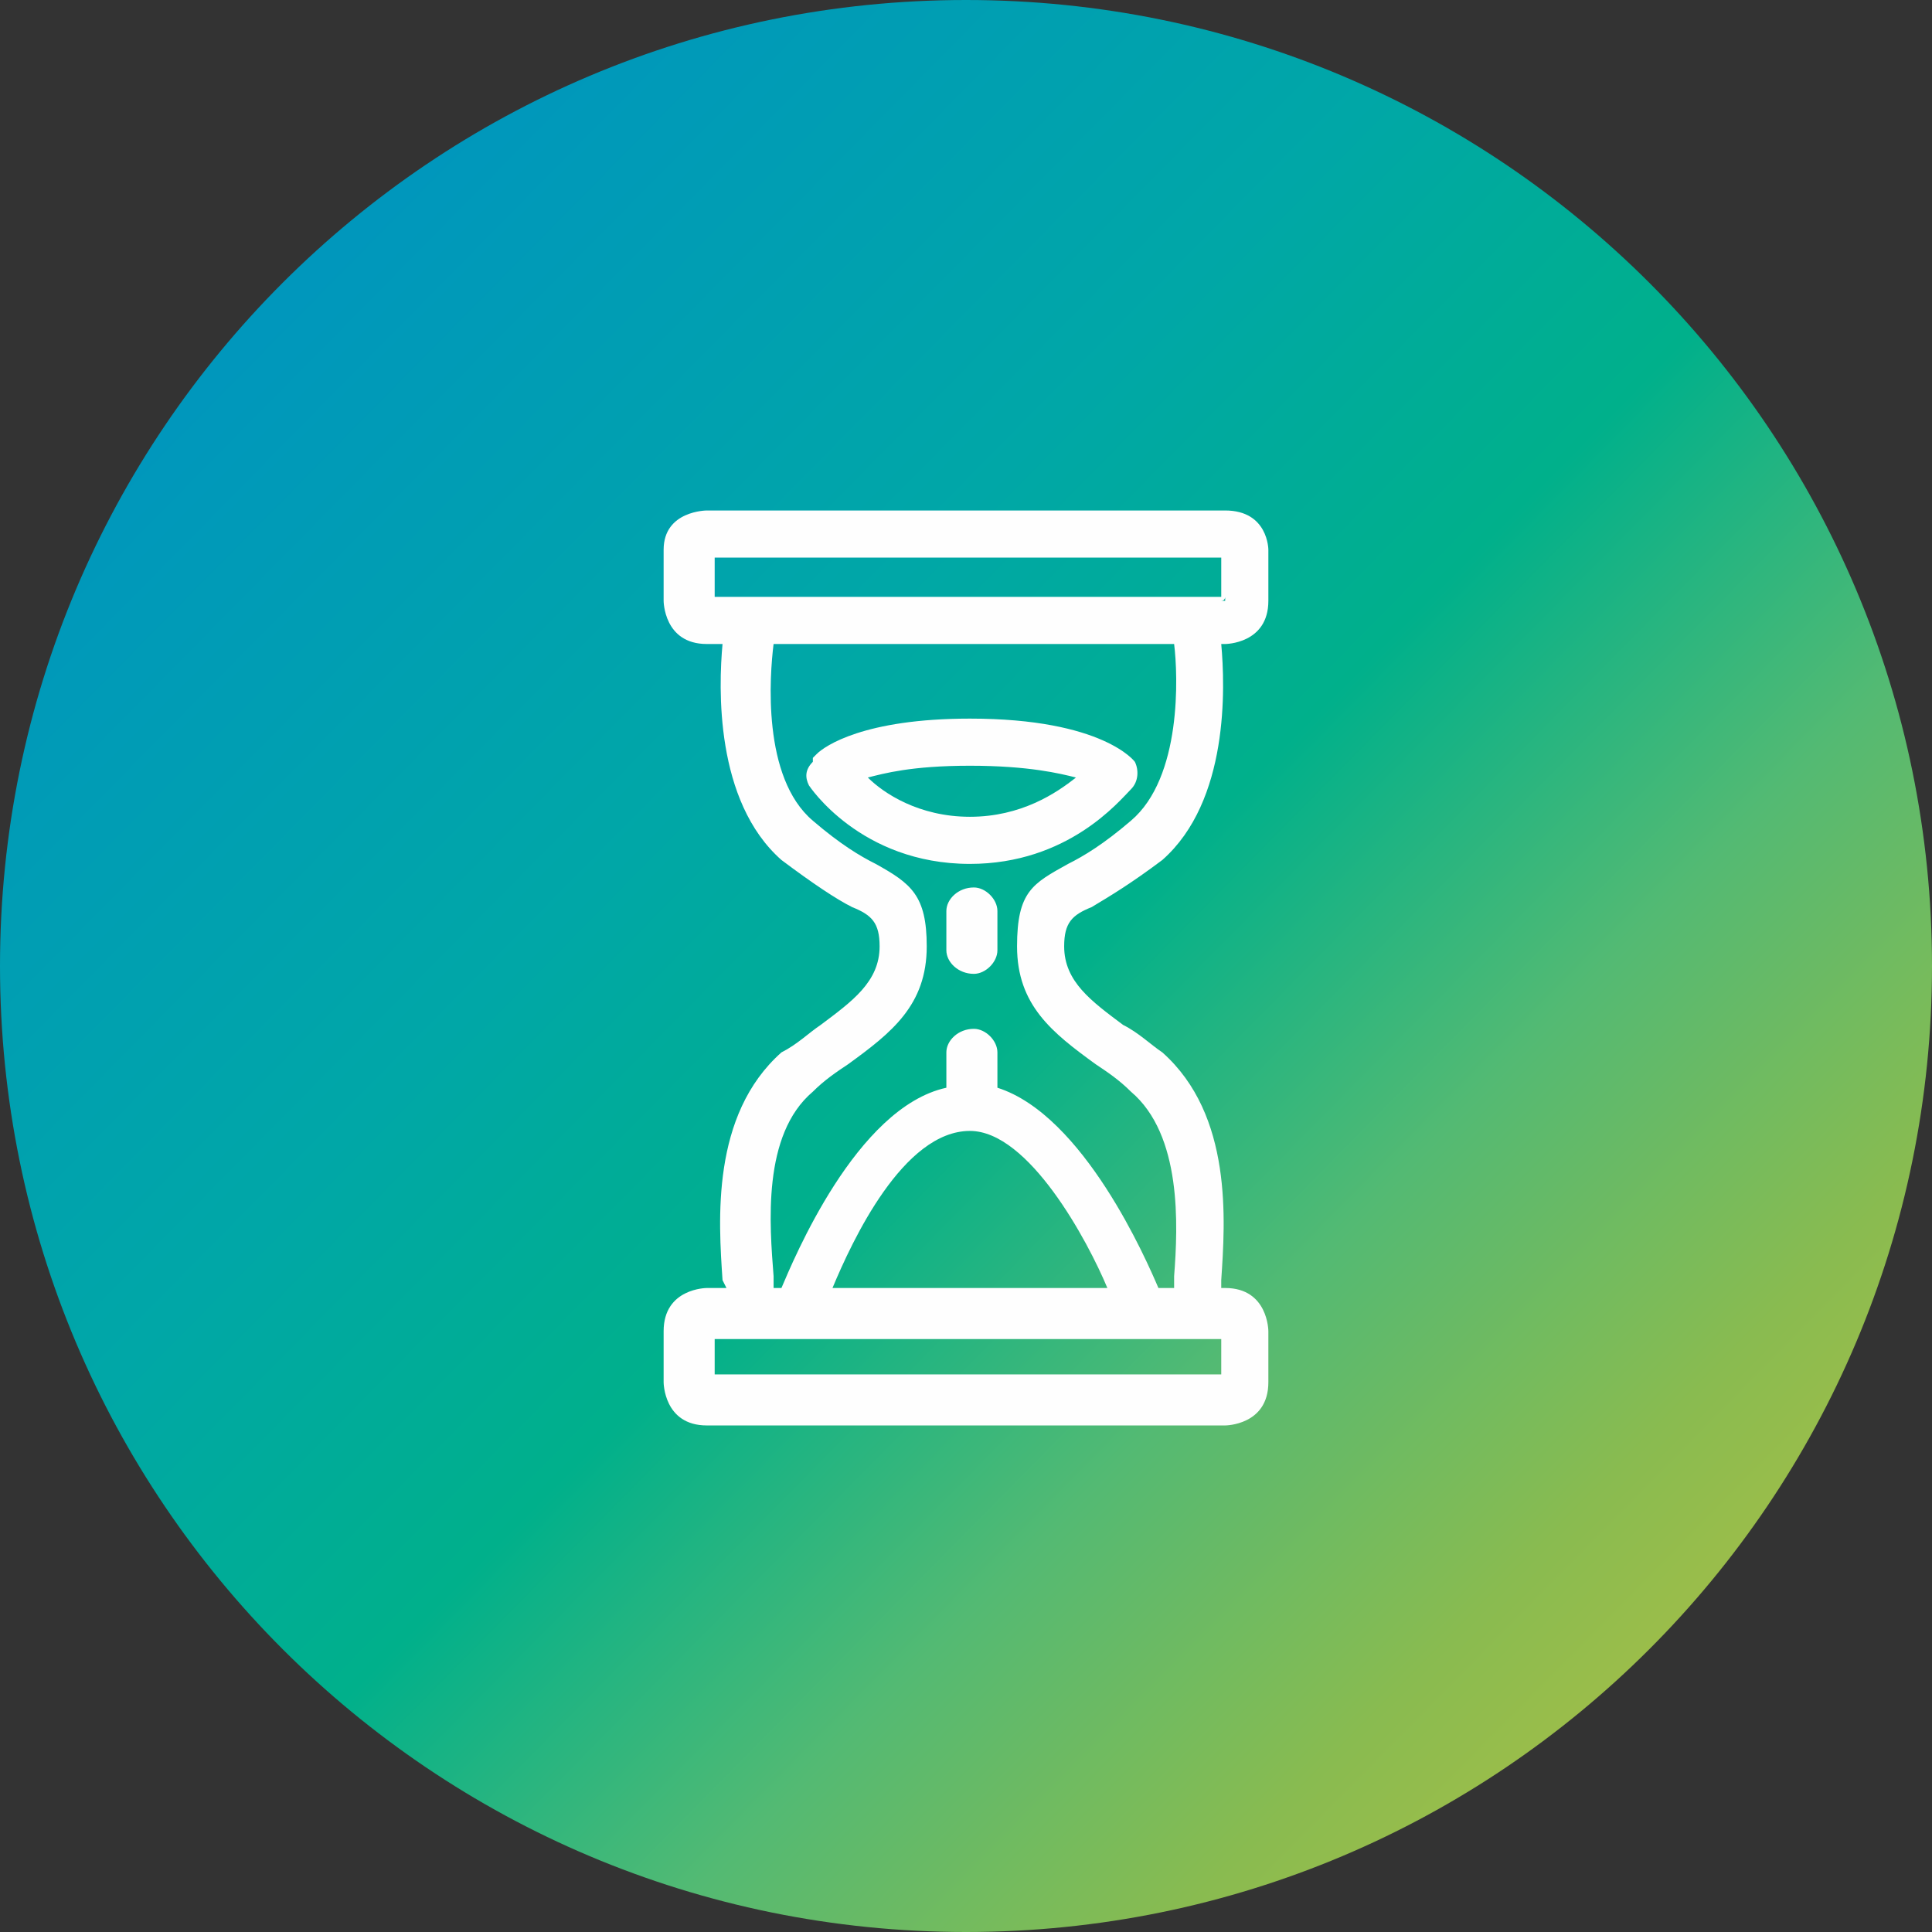
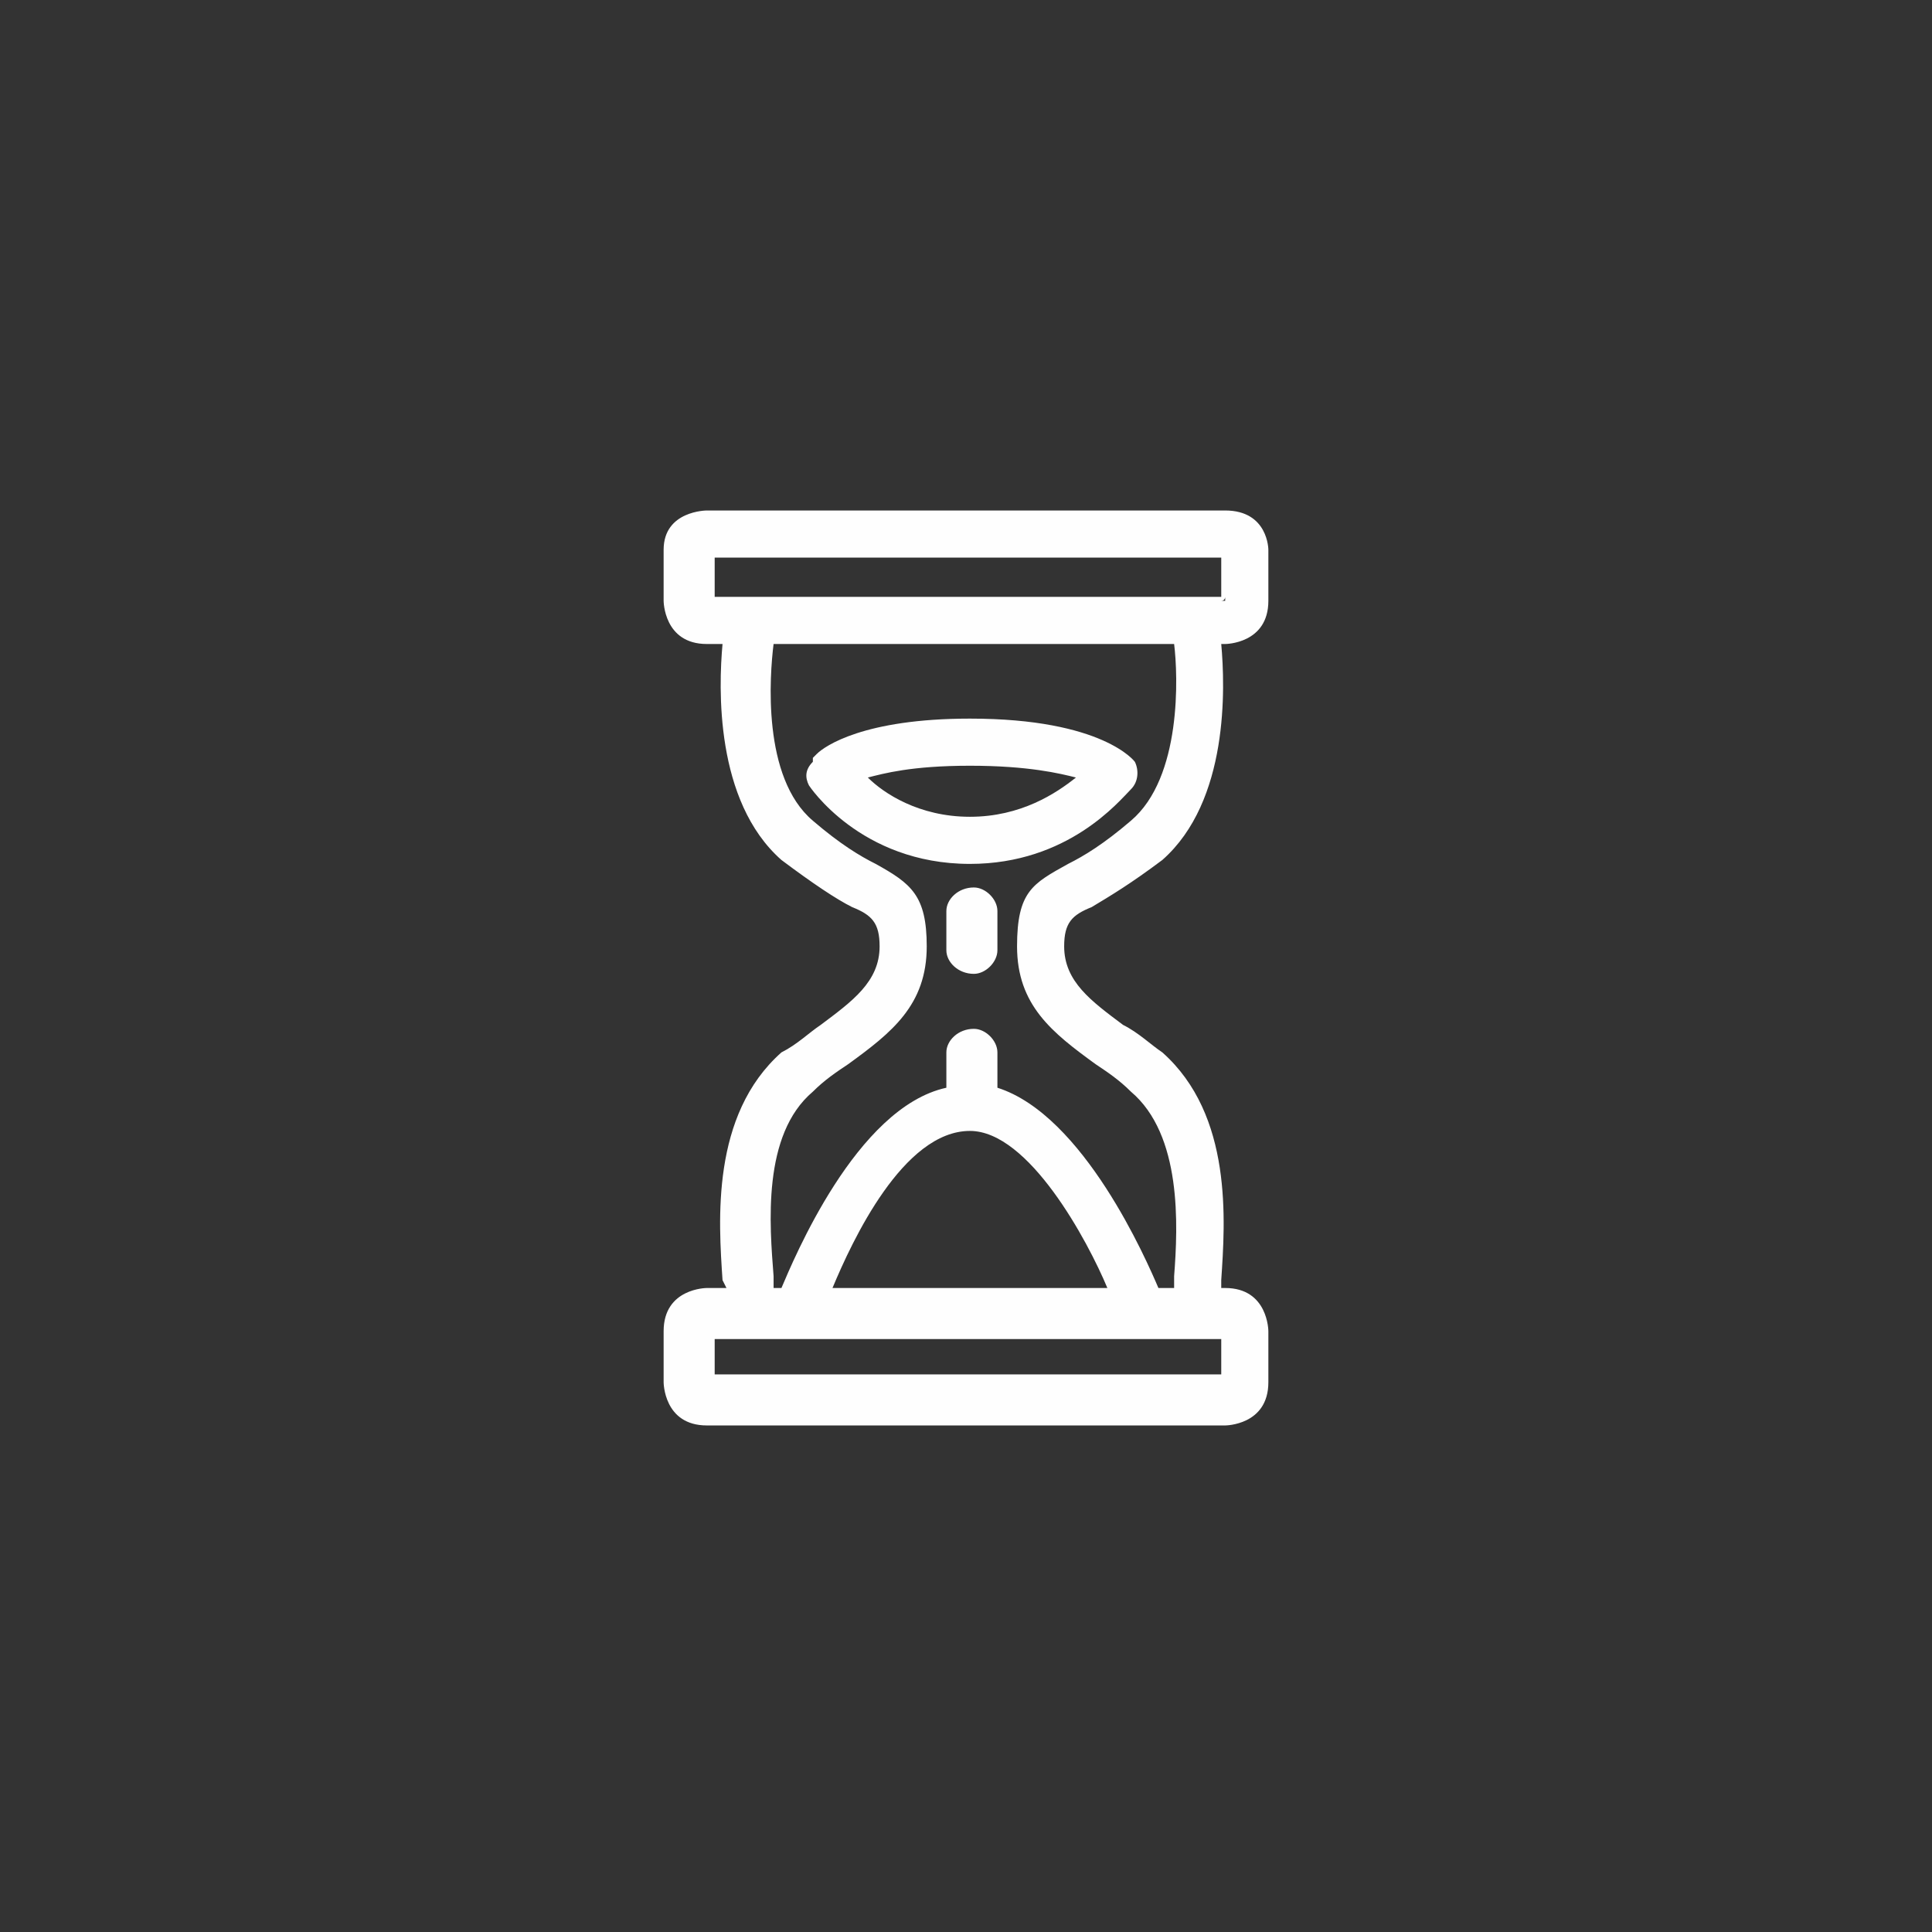
<svg xmlns="http://www.w3.org/2000/svg" xml:space="preserve" width="80px" height="80px" version="1.1" style="shape-rendering:geometricPrecision; text-rendering:geometricPrecision; image-rendering:optimizeQuality; fill-rule:evenodd; clip-rule:evenodd" viewBox="0 0 4.92 4.92">
  <rect x="0" y="0" width="4.92" height="4.92" fill="#333333" stroke="none" />
  <defs>
    <style type="text/css">
   
    .fil1 {fill:#FEFEFE;fill-rule:nonzero}
    .fil0 {fill:url(#id0)}
   
  </style>
    <linearGradient id="id0" gradientUnits="userSpaceOnUse" x1="0.56" y1="0.51" x2="4.68" y2="4.57">
      <stop offset="0" style="stop-opacity:1; stop-color:#0094C0" />
      <stop offset="0.329" style="stop-opacity:1; stop-color:#00A7A7" />
      <stop offset="0.502" style="stop-opacity:1; stop-color:#00B08B" />
      <stop offset="0.671" style="stop-opacity:1; stop-color:#53BA73" />
      <stop offset="0.831" style="stop-opacity:1; stop-color:#89BB50" />
      <stop offset="1" style="stop-opacity:1; stop-color:#B6C141" />
    </linearGradient>
  </defs>
  <g id="Слой_x0020_1">
-     <path class="fil0" d="M0 2.46c0,1.36 1.1,2.46 2.46,2.46 1.36,0 2.46,-1.1 2.46,-2.46 0,-1.36 -1.1,-2.46 -2.46,-2.46l0 0c-1.36,0 -2.46,1.1 -2.46,2.46l0 0z" />
    <g>
      <path class="fil1" d="M1.69 1.4c0,-0.1 0.11,-0.1 0.11,-0.1l1.32 0c0.11,0 0.11,0.1 0.11,0.1l0 0.13c0,0.11 -0.11,0.11 -0.11,0.11l-0.01 0c0.01,0.11 0.02,0.4 -0.15,0.55 -0.08,0.06 -0.13,0.09 -0.18,0.12l0 0 0 0c-0.05,0.02 -0.07,0.04 -0.07,0.1 0,0.09 0.07,0.14 0.15,0.2 0.04,0.02 0.07,0.05 0.1,0.07 0.18,0.16 0.16,0.43 0.15,0.58l0 0.02 0.01 0c0.11,0 0.11,0.11 0.11,0.11l0 0.13c0,0.11 -0.11,0.11 -0.11,0.11l-1.32 0c-0.11,0 -0.11,-0.11 -0.11,-0.11l0 -0.13c0,-0.11 0.11,-0.11 0.11,-0.11l0.05 0 -0.01 -0.02c-0.01,-0.15 -0.03,-0.42 0.15,-0.58 0.04,-0.02 0.07,-0.05 0.1,-0.07 0.08,-0.06 0.15,-0.11 0.15,-0.2 0,-0.06 -0.02,-0.08 -0.07,-0.1l0 0c-0.04,-0.02 -0.1,-0.06 -0.18,-0.12 -0.17,-0.15 -0.16,-0.44 -0.15,-0.55l-0.04 0c-0.11,0 -0.11,-0.11 -0.11,-0.11l0 -0.13zm0.72 1.28c0,-0.03 0.03,-0.06 0.07,-0.06 0.03,0 0.06,0.03 0.06,0.06l0 0.09c0.22,0.07 0.38,0.44 0.41,0.51l0.04 0 0 -0.03c0.01,-0.13 0.02,-0.36 -0.11,-0.47l0 0c-0.03,-0.03 -0.06,-0.05 -0.09,-0.07 -0.11,-0.08 -0.2,-0.15 -0.2,-0.3 0,-0.14 0.04,-0.16 0.13,-0.21l0 0c0.04,-0.02 0.09,-0.05 0.16,-0.11 0.13,-0.11 0.12,-0.37 0.11,-0.45l-1.02 0c-0.01,0.08 -0.03,0.34 0.1,0.45 0.07,0.06 0.12,0.09 0.16,0.11l0 0c0.09,0.05 0.13,0.08 0.13,0.21 0,0.15 -0.09,0.22 -0.2,0.3 -0.03,0.02 -0.06,0.04 -0.09,0.07l0 0c-0.13,0.11 -0.11,0.34 -0.1,0.47l0 0.03 0.02 0c0.03,-0.07 0.19,-0.46 0.42,-0.51l0 -0.09zm0 -0.36c0,-0.03 0.03,-0.06 0.07,-0.06 0.03,0 0.06,0.03 0.06,0.06l0 0.1c0,0.03 -0.03,0.06 -0.06,0.06 -0.04,0 -0.07,-0.03 -0.07,-0.06l0 -0.1zm-0.34 -0.38l0 -0.01c0,0 0,0 0.01,-0.01 0.02,-0.02 0.12,-0.09 0.39,-0.09 0.34,0 0.42,0.11 0.42,0.11 0.01,0.02 0.01,0.05 -0.01,0.07 -0.03,0.03 -0.16,0.19 -0.41,0.19 -0.28,0 -0.41,-0.2 -0.41,-0.2 -0.01,-0.02 -0.01,-0.04 0.01,-0.06l0 0zm0.4 0.01c-0.15,0 -0.22,0.02 -0.26,0.03 0.04,0.04 0.13,0.1 0.26,0.1 0.13,0 0.22,-0.06 0.27,-0.1 -0.04,-0.01 -0.12,-0.03 -0.27,-0.03zm0.35 1.33c-0.05,-0.12 -0.2,-0.4 -0.35,-0.4 -0.17,0 -0.3,0.28 -0.35,0.4l0.7 0zm-1 0.13l0 0.09 1.29 0 0 -0.09 -1.29 0zm0 -1.99l0 0.1 1.29 0 0 -0.1 -1.29 0zm1.3 0.1c0,0 0,0.01 -0.01,0.01l0.01 0 0 -0.01zm-0.01 0.01c0,0.01 0,0.01 0,0l0 0zm0.01 0l0.11 0 -0.11 0zm0 0.11l0 -0.11 0 0.11z" />
    </g>
  </g>
</svg>